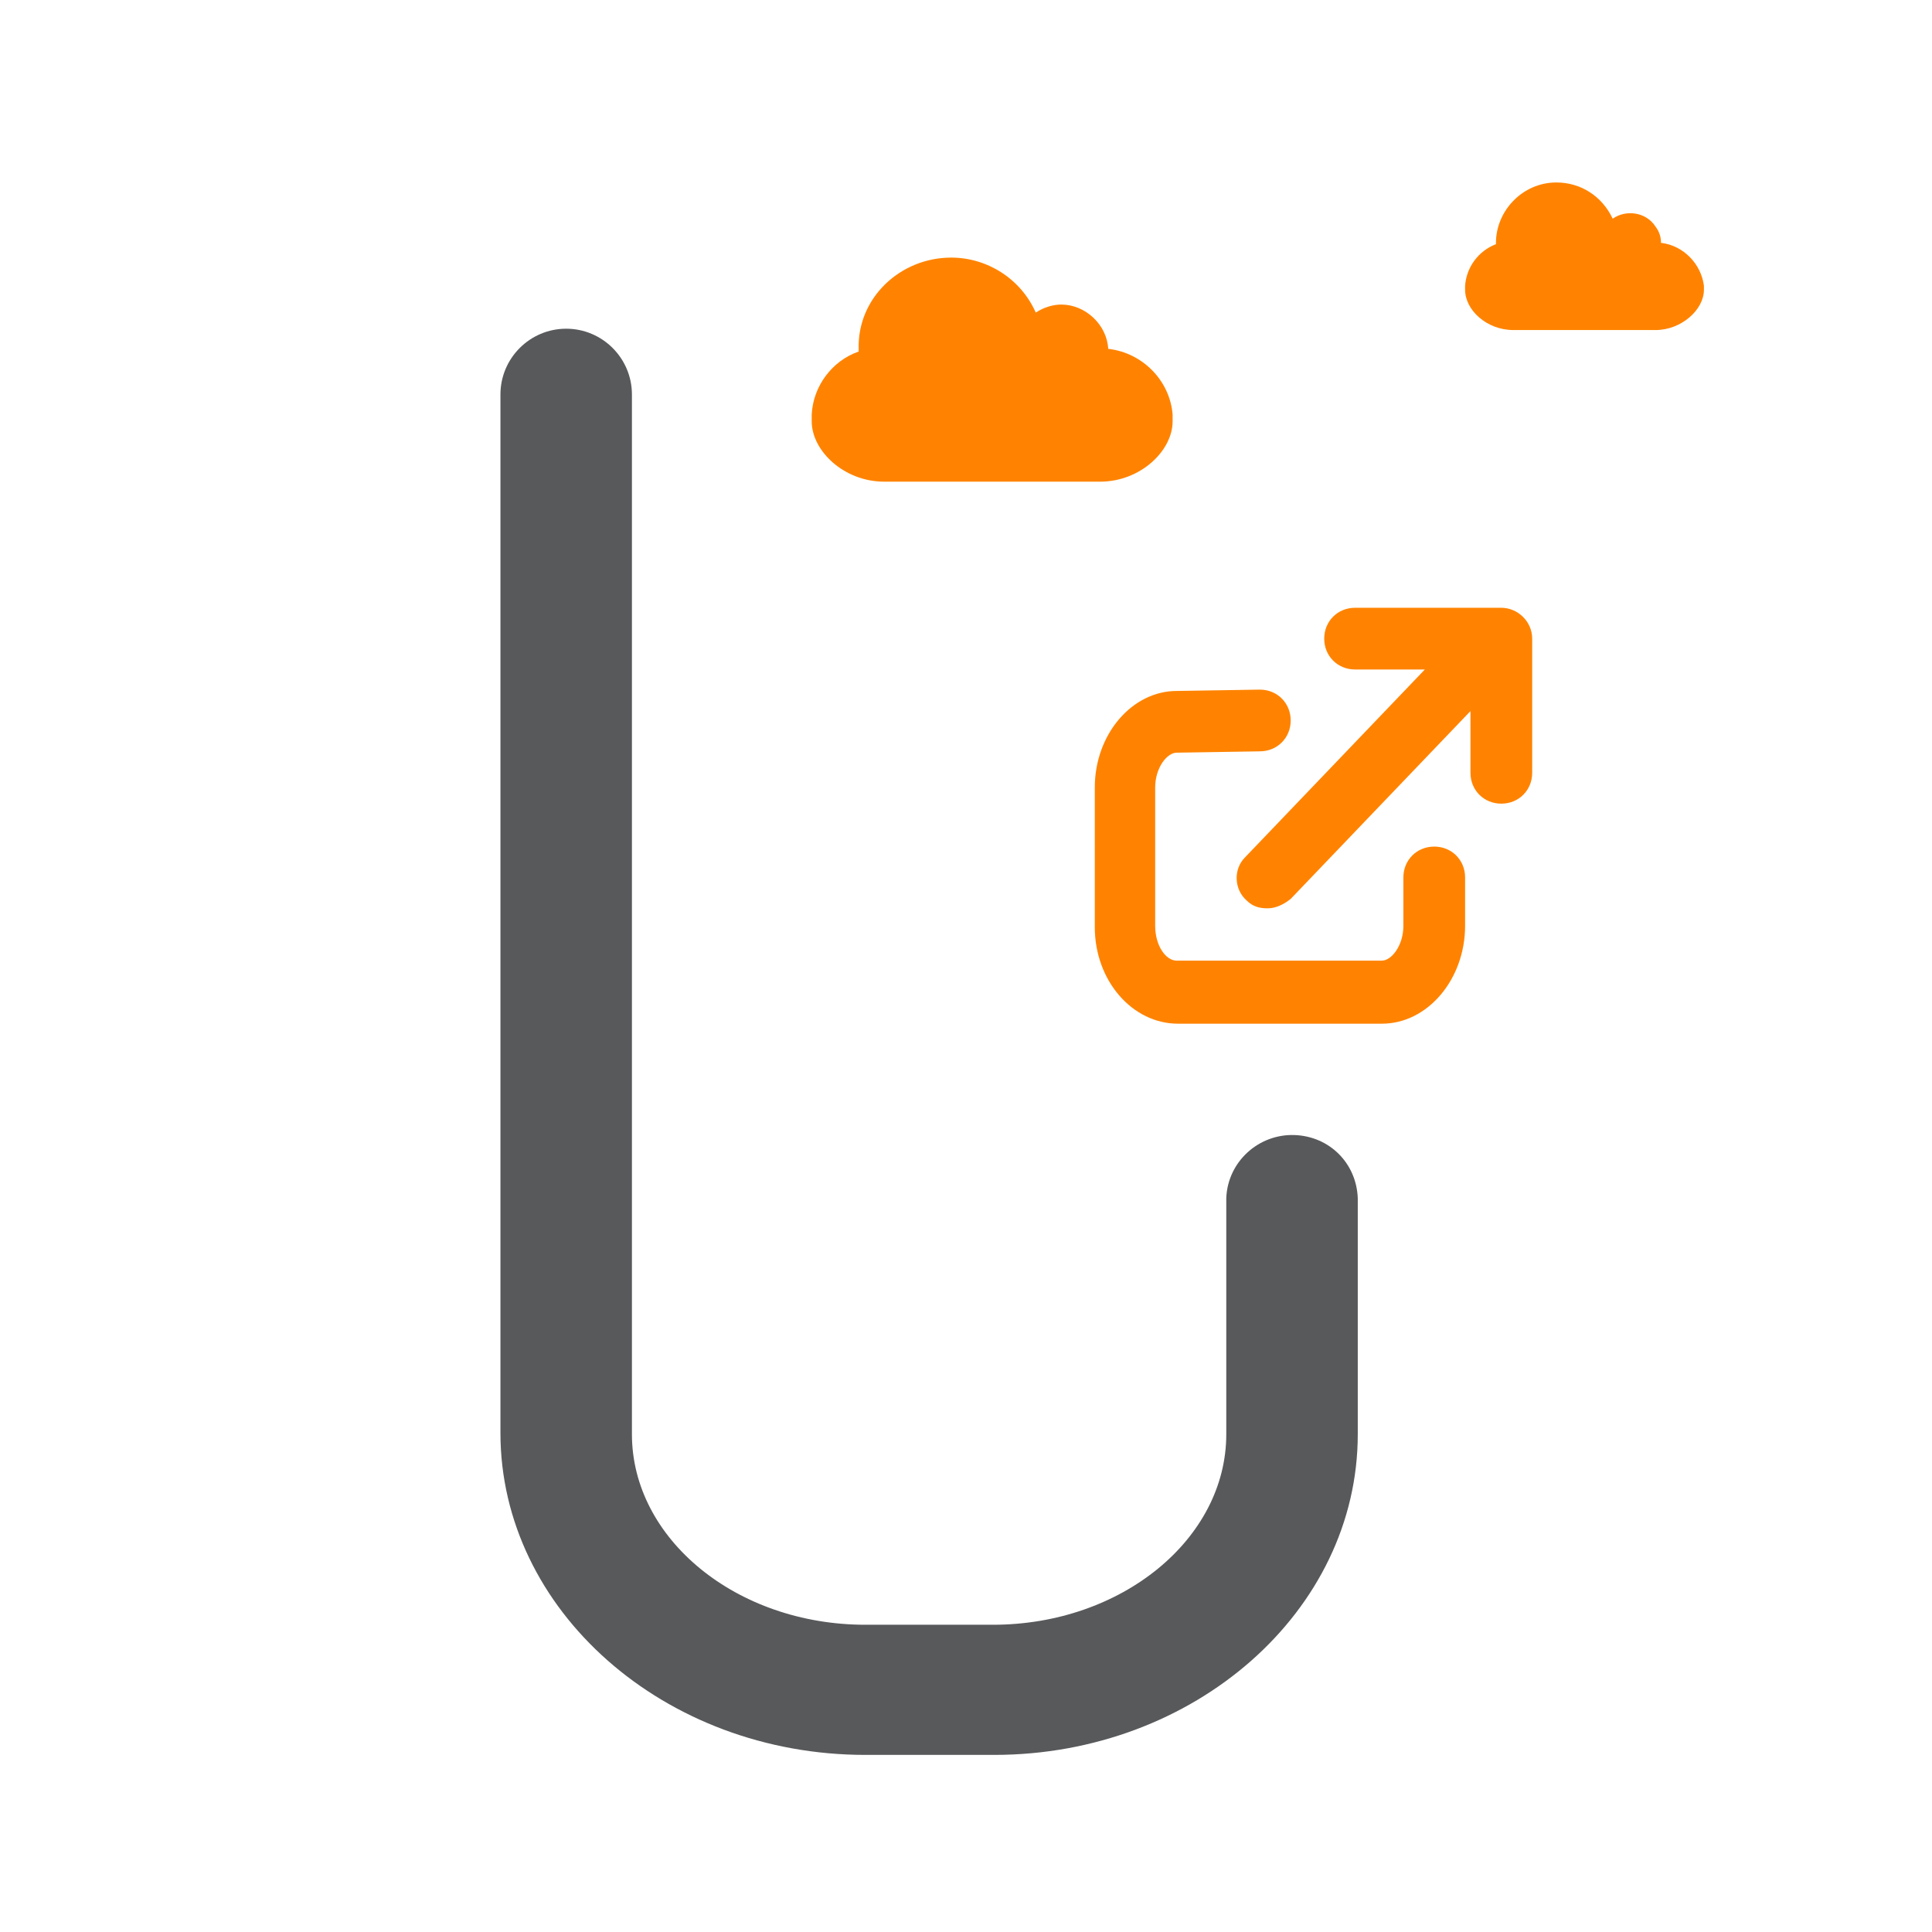
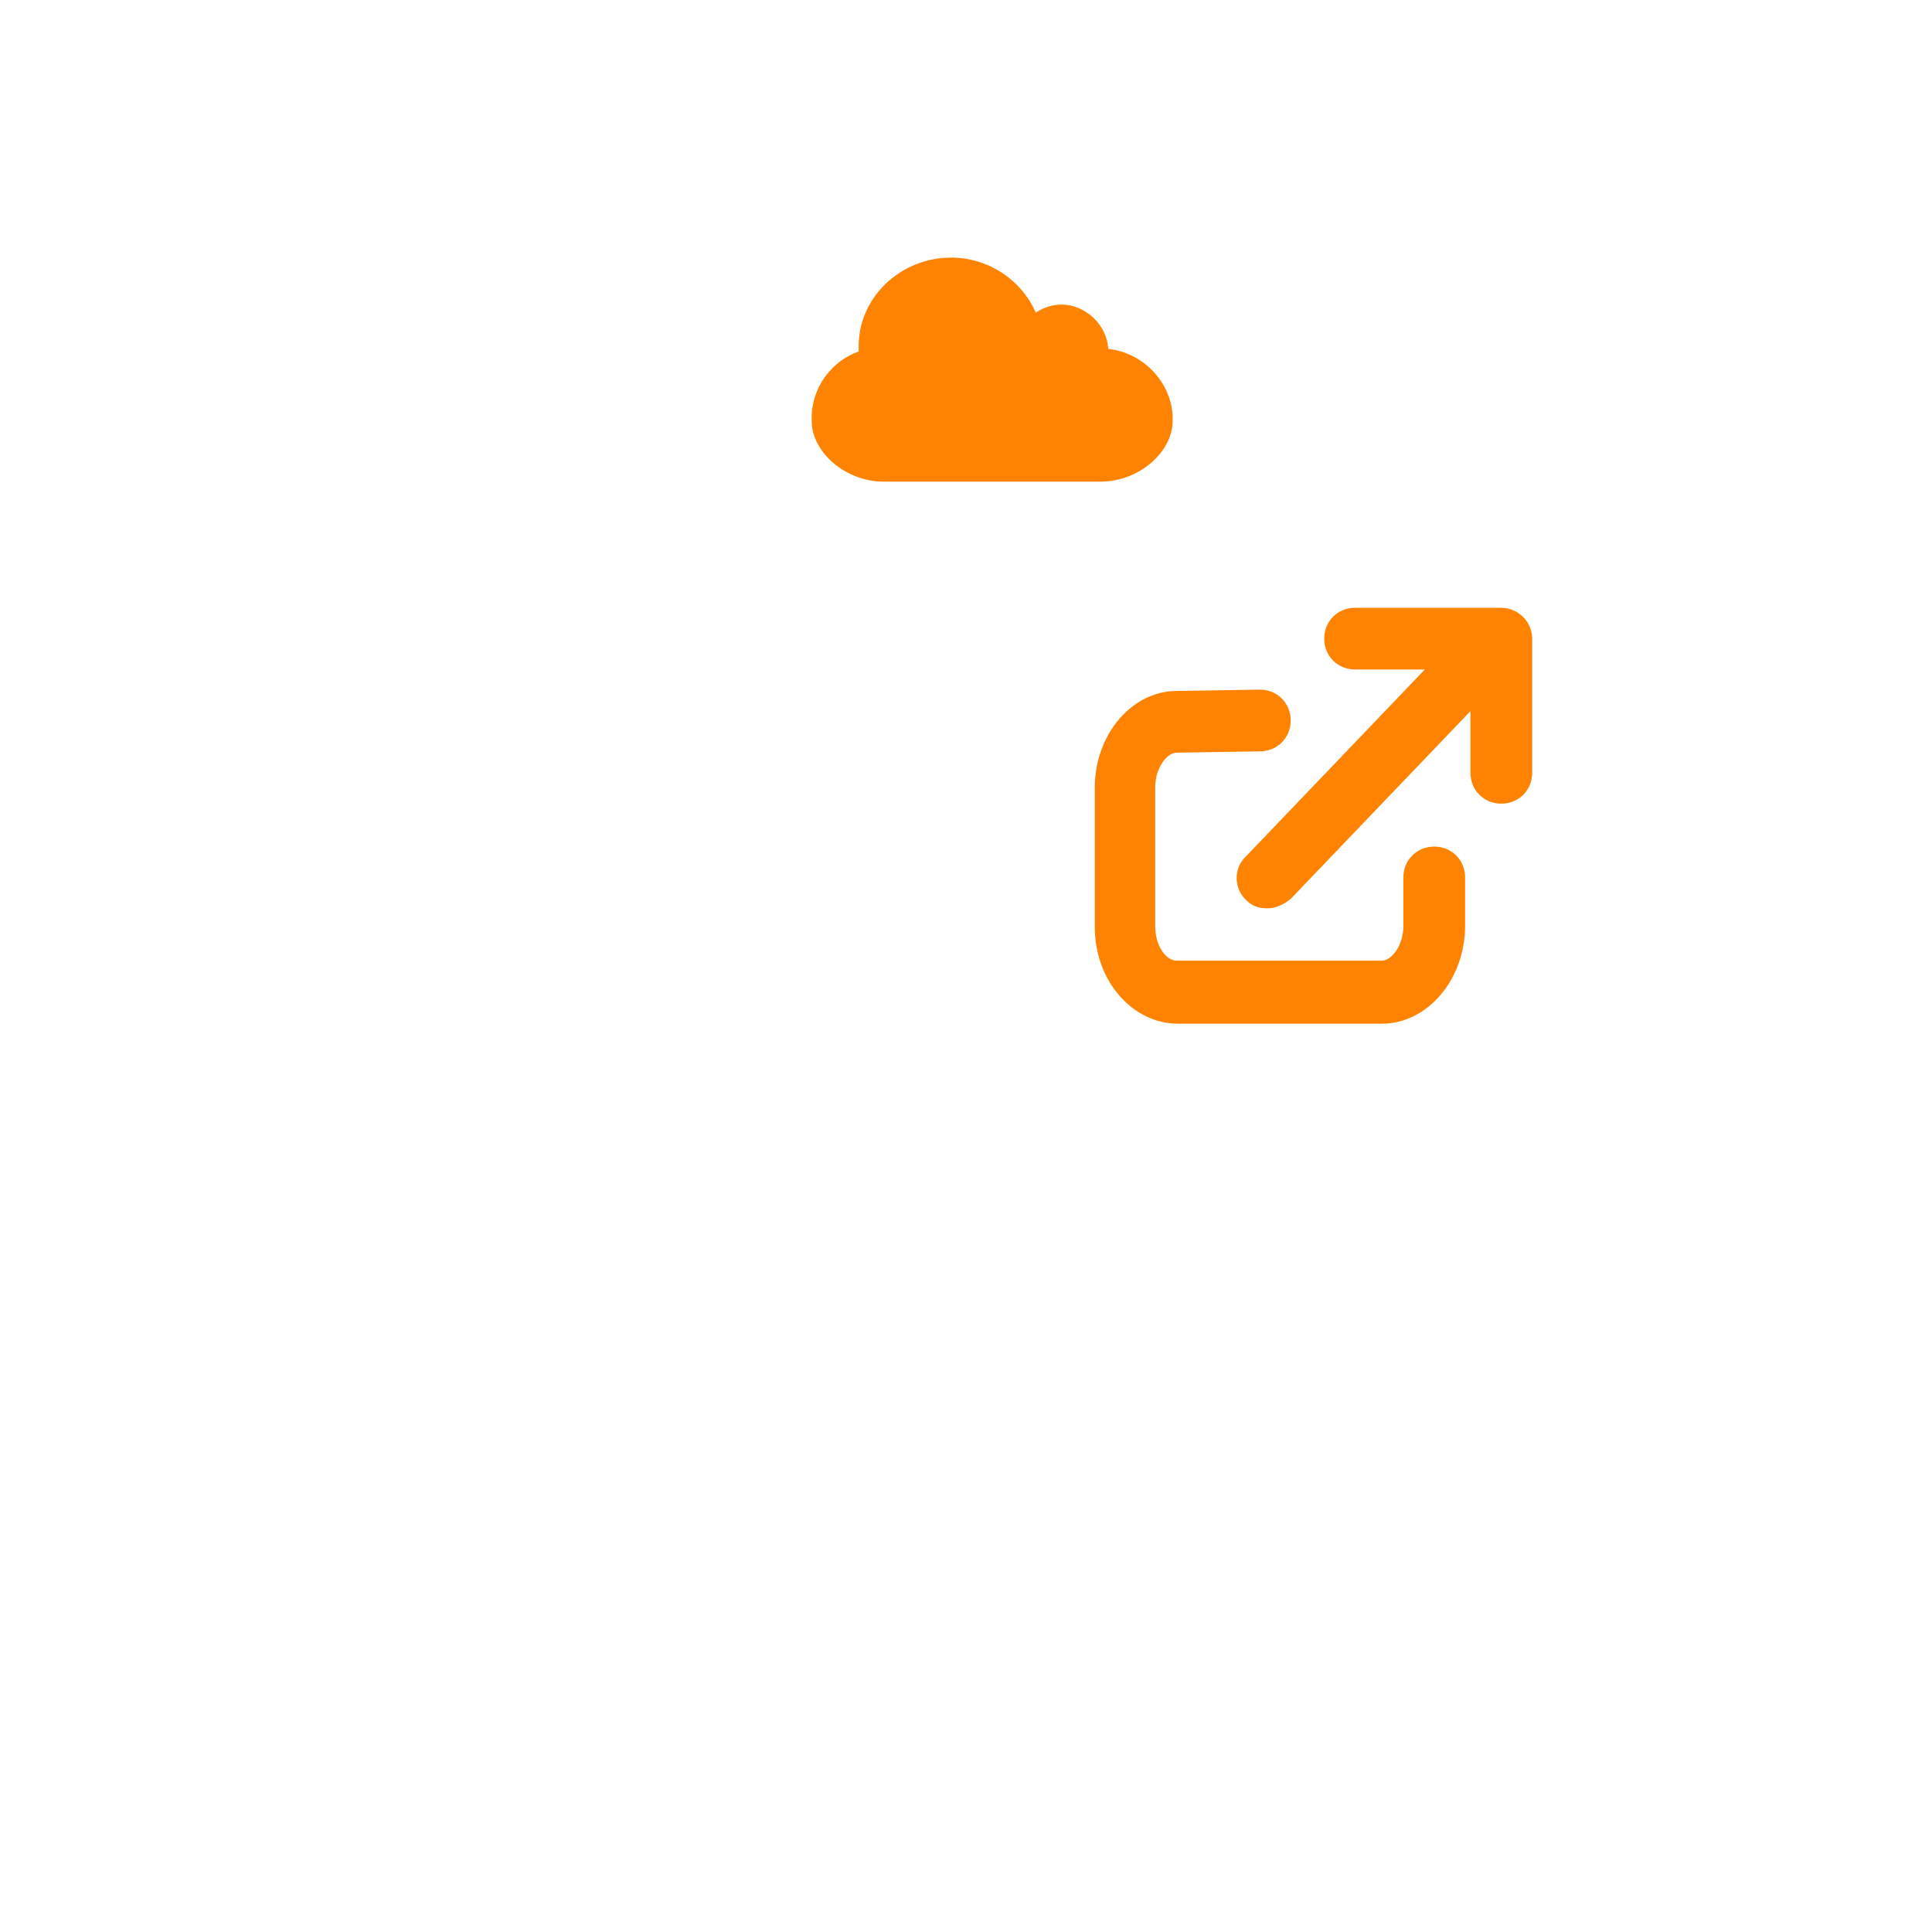
<svg xmlns="http://www.w3.org/2000/svg" version="1.1" id="Integrate_with_AWS" x="0px" y="0px" viewBox="0 0 144 144" style="enable-background:new 0 0 144 144;" xml:space="preserve">
  <style type="text/css">
	.st0{fill:#58595B;}
	.st1{fill:#FF8300;}
</style>
-   <path class="st0" d="M74.1,130.8h-9.6c-15,0-27.2-10.8-27.2-24V29.4c0-2.7,2.2-4.9,4.9-4.9c2.7,0,4.9,2.2,4.9,4.9v77.5  c0,7.8,7.8,14.2,17.4,14.2H74c9.6,0,17.4-6.4,17.4-14.2V89.3c0.1-2.7,2.4-4.8,5.1-4.7c2.6,0.1,4.6,2.1,4.7,4.7v17.6  C101.2,120.1,89,130.8,74.1,130.8z" />
-   <path class="st1" d="M116,13.6c1.8,0,3.4,1,4.2,2.7c1-0.7,2.5-0.5,3.2,0.6c0.3,0.4,0.4,0.8,0.4,1.2c1.7,0.2,3,1.6,3.2,3.2v0.3  c0,1.5-1.7,3-3.6,3h-10.6c-2,0-3.6-1.5-3.6-3v-0.3c0.1-1.4,1-2.6,2.3-3.1v-0.1C111.5,15.7,113.5,13.6,116,13.6L116,13.6" />
  <path class="st1" d="M70.9,19.2c2.7,0,5.2,1.6,6.3,4.1c0.6-0.4,1.3-0.6,1.9-0.6c1.8,0,3.4,1.5,3.5,3.3c2.6,0.3,4.6,2.4,4.8,4.9v0.5  c0,2.2-2.4,4.5-5.4,4.5H65.9c-3,0-5.4-2.3-5.4-4.5v-0.5c0.1-2.1,1.5-4,3.5-4.7c0-0.1,0-0.1,0-0.2C63.9,22.2,67.1,19.2,70.9,19.2  L70.9,19.2" />
  <path class="st1" d="M103,76.3H87.8c-3.4,0-6.2-3.2-6.2-7.2V58.7c0-4,2.8-7.2,6.1-7.2l6.2-0.1c1.3,0,2.3,1,2.3,2.3s-1,2.3-2.3,2.3  l-6.2,0.1c-0.7,0-1.6,1.1-1.6,2.6v10.3c0,1.5,0.8,2.6,1.6,2.6H103c0.7,0,1.6-1.1,1.6-2.6v-3.6c0-1.3,1-2.3,2.3-2.3  c1.3,0,2.3,1,2.3,2.3v3.6C109.2,73,106.4,76.3,103,76.3z" />
  <path class="st1" d="M111.9,45.3H101c-1.3,0-2.3,1-2.3,2.3c0,1.3,1,2.3,2.3,2.3h5.2L92.8,63.9c-0.9,0.9-0.8,2.4,0.1,3.2  c0.5,0.5,1,0.6,1.6,0.6c0.6,0,1.2-0.3,1.7-0.7l13.4-14v4.6c0,1.3,1,2.3,2.3,2.3c1.3,0,2.3-1,2.3-2.3v-10  C114.2,46.3,113.1,45.3,111.9,45.3z" />
</svg>